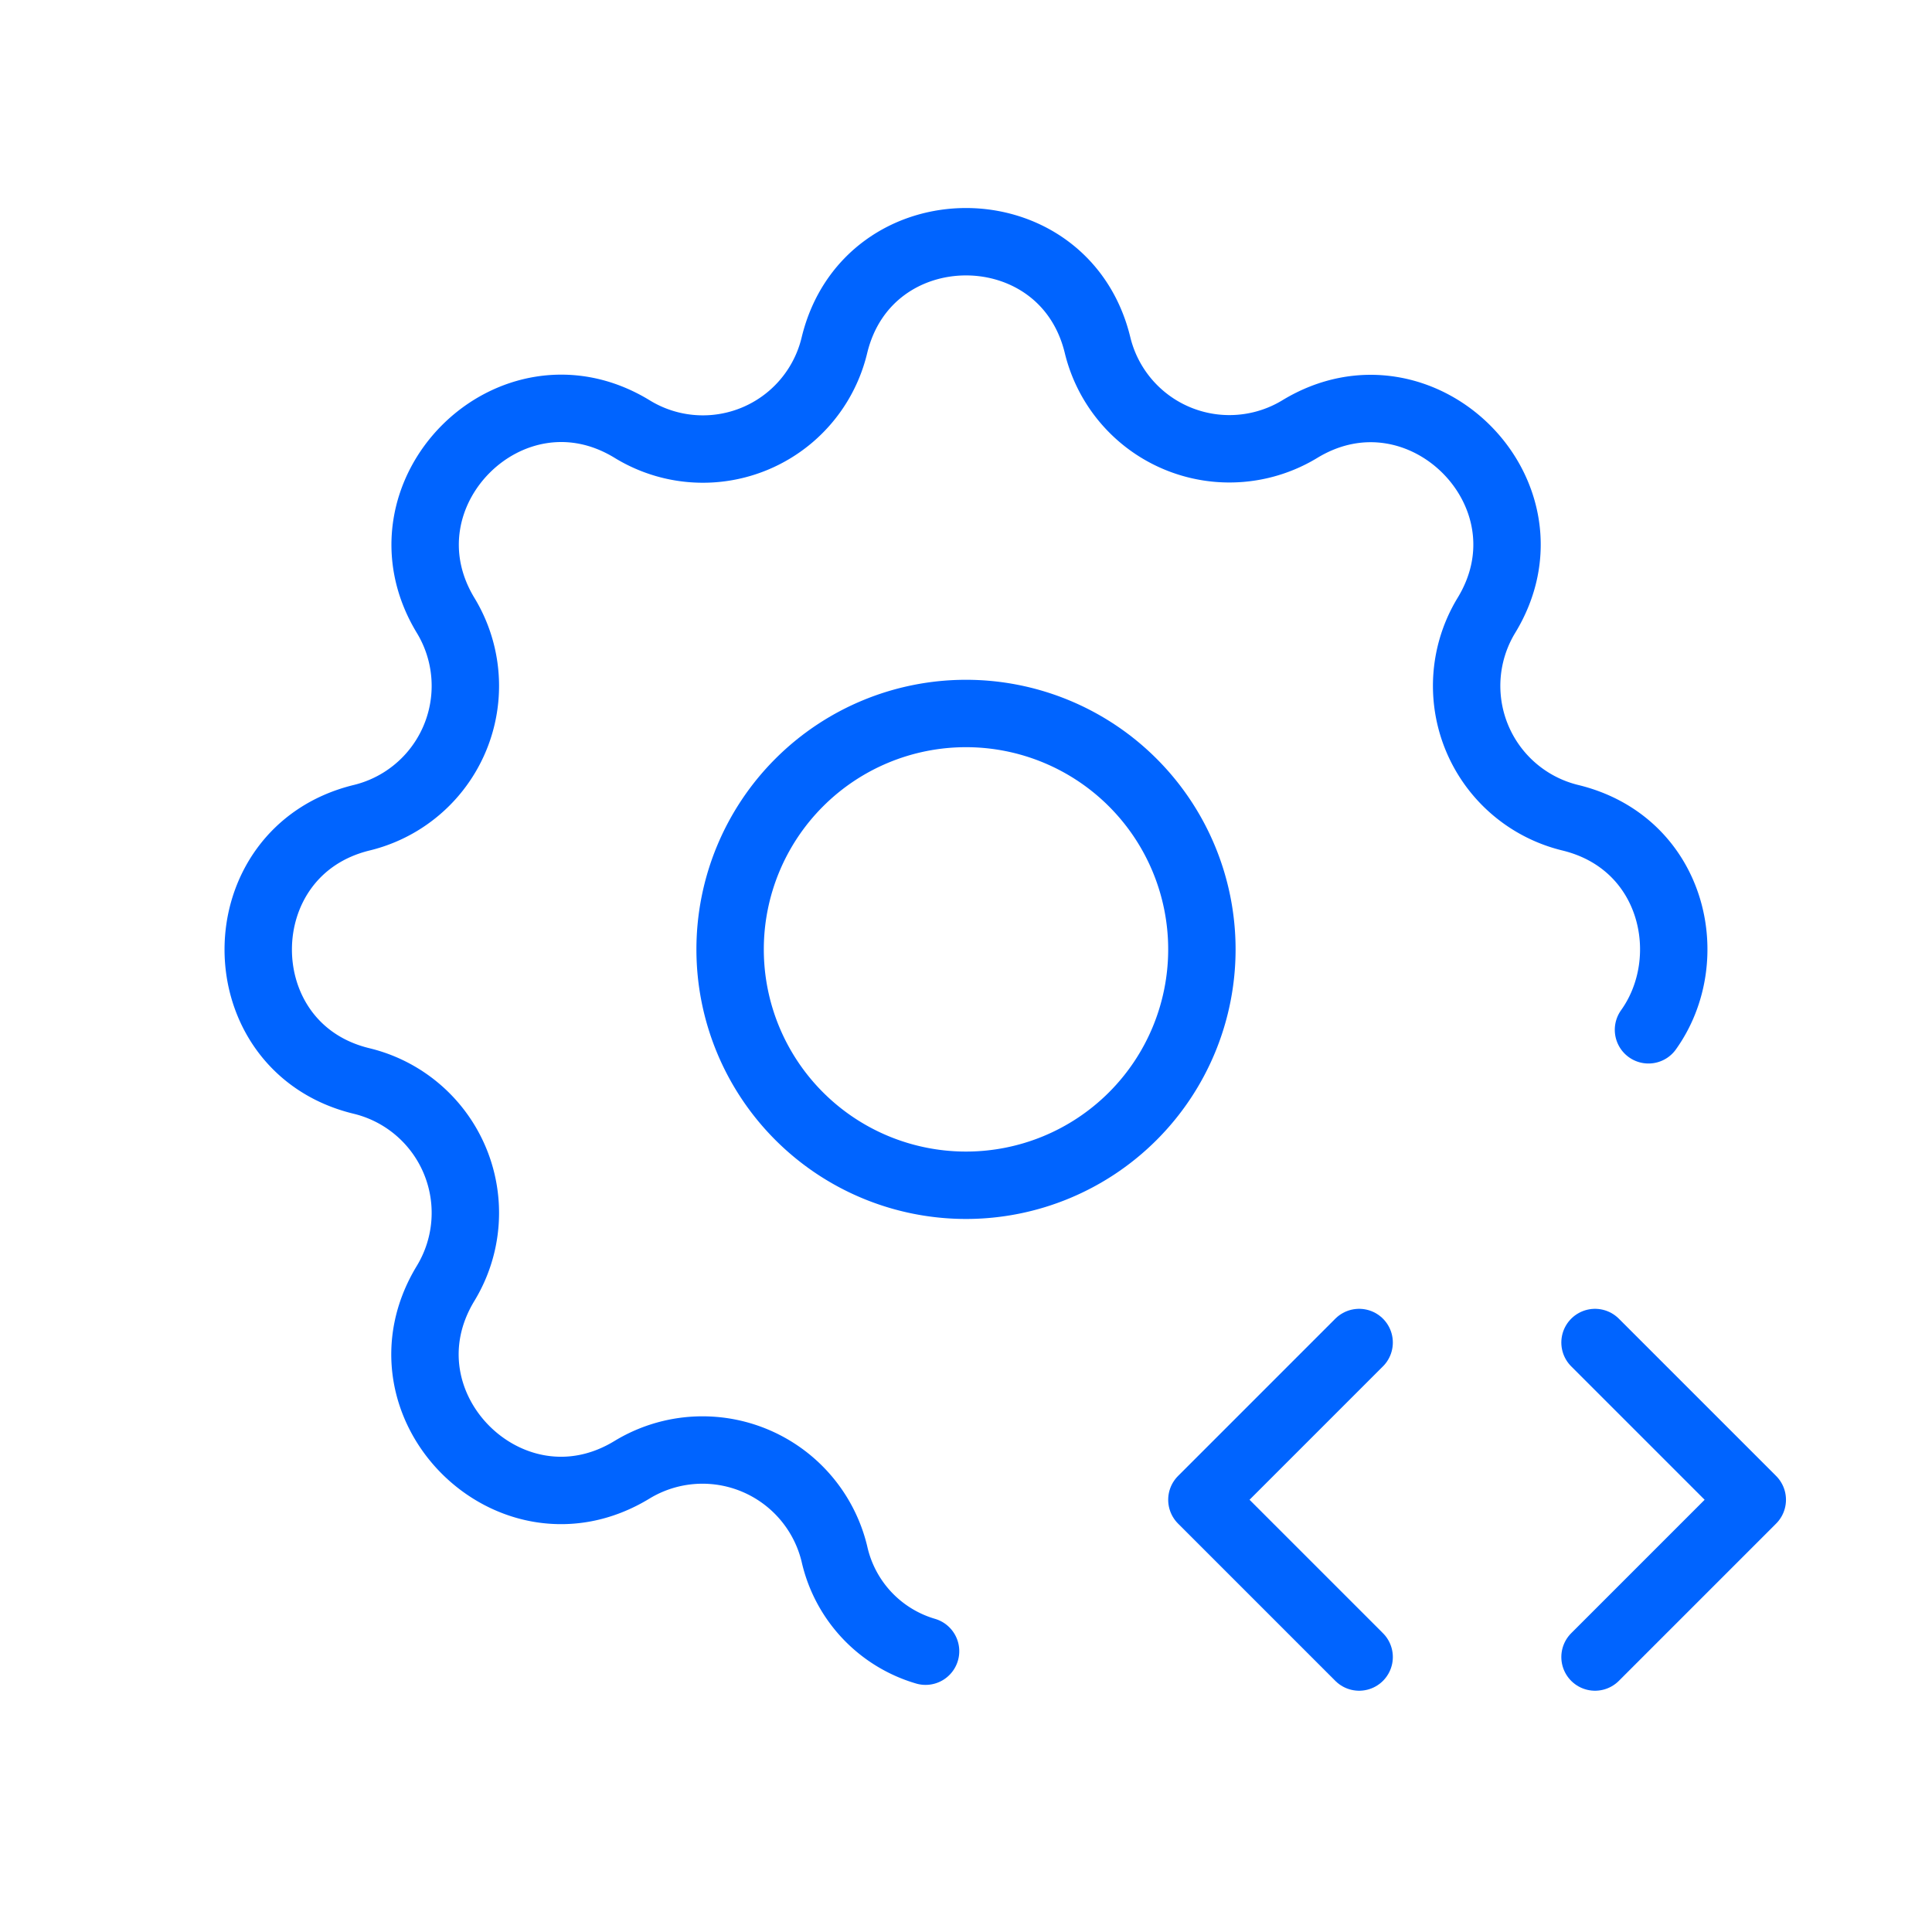
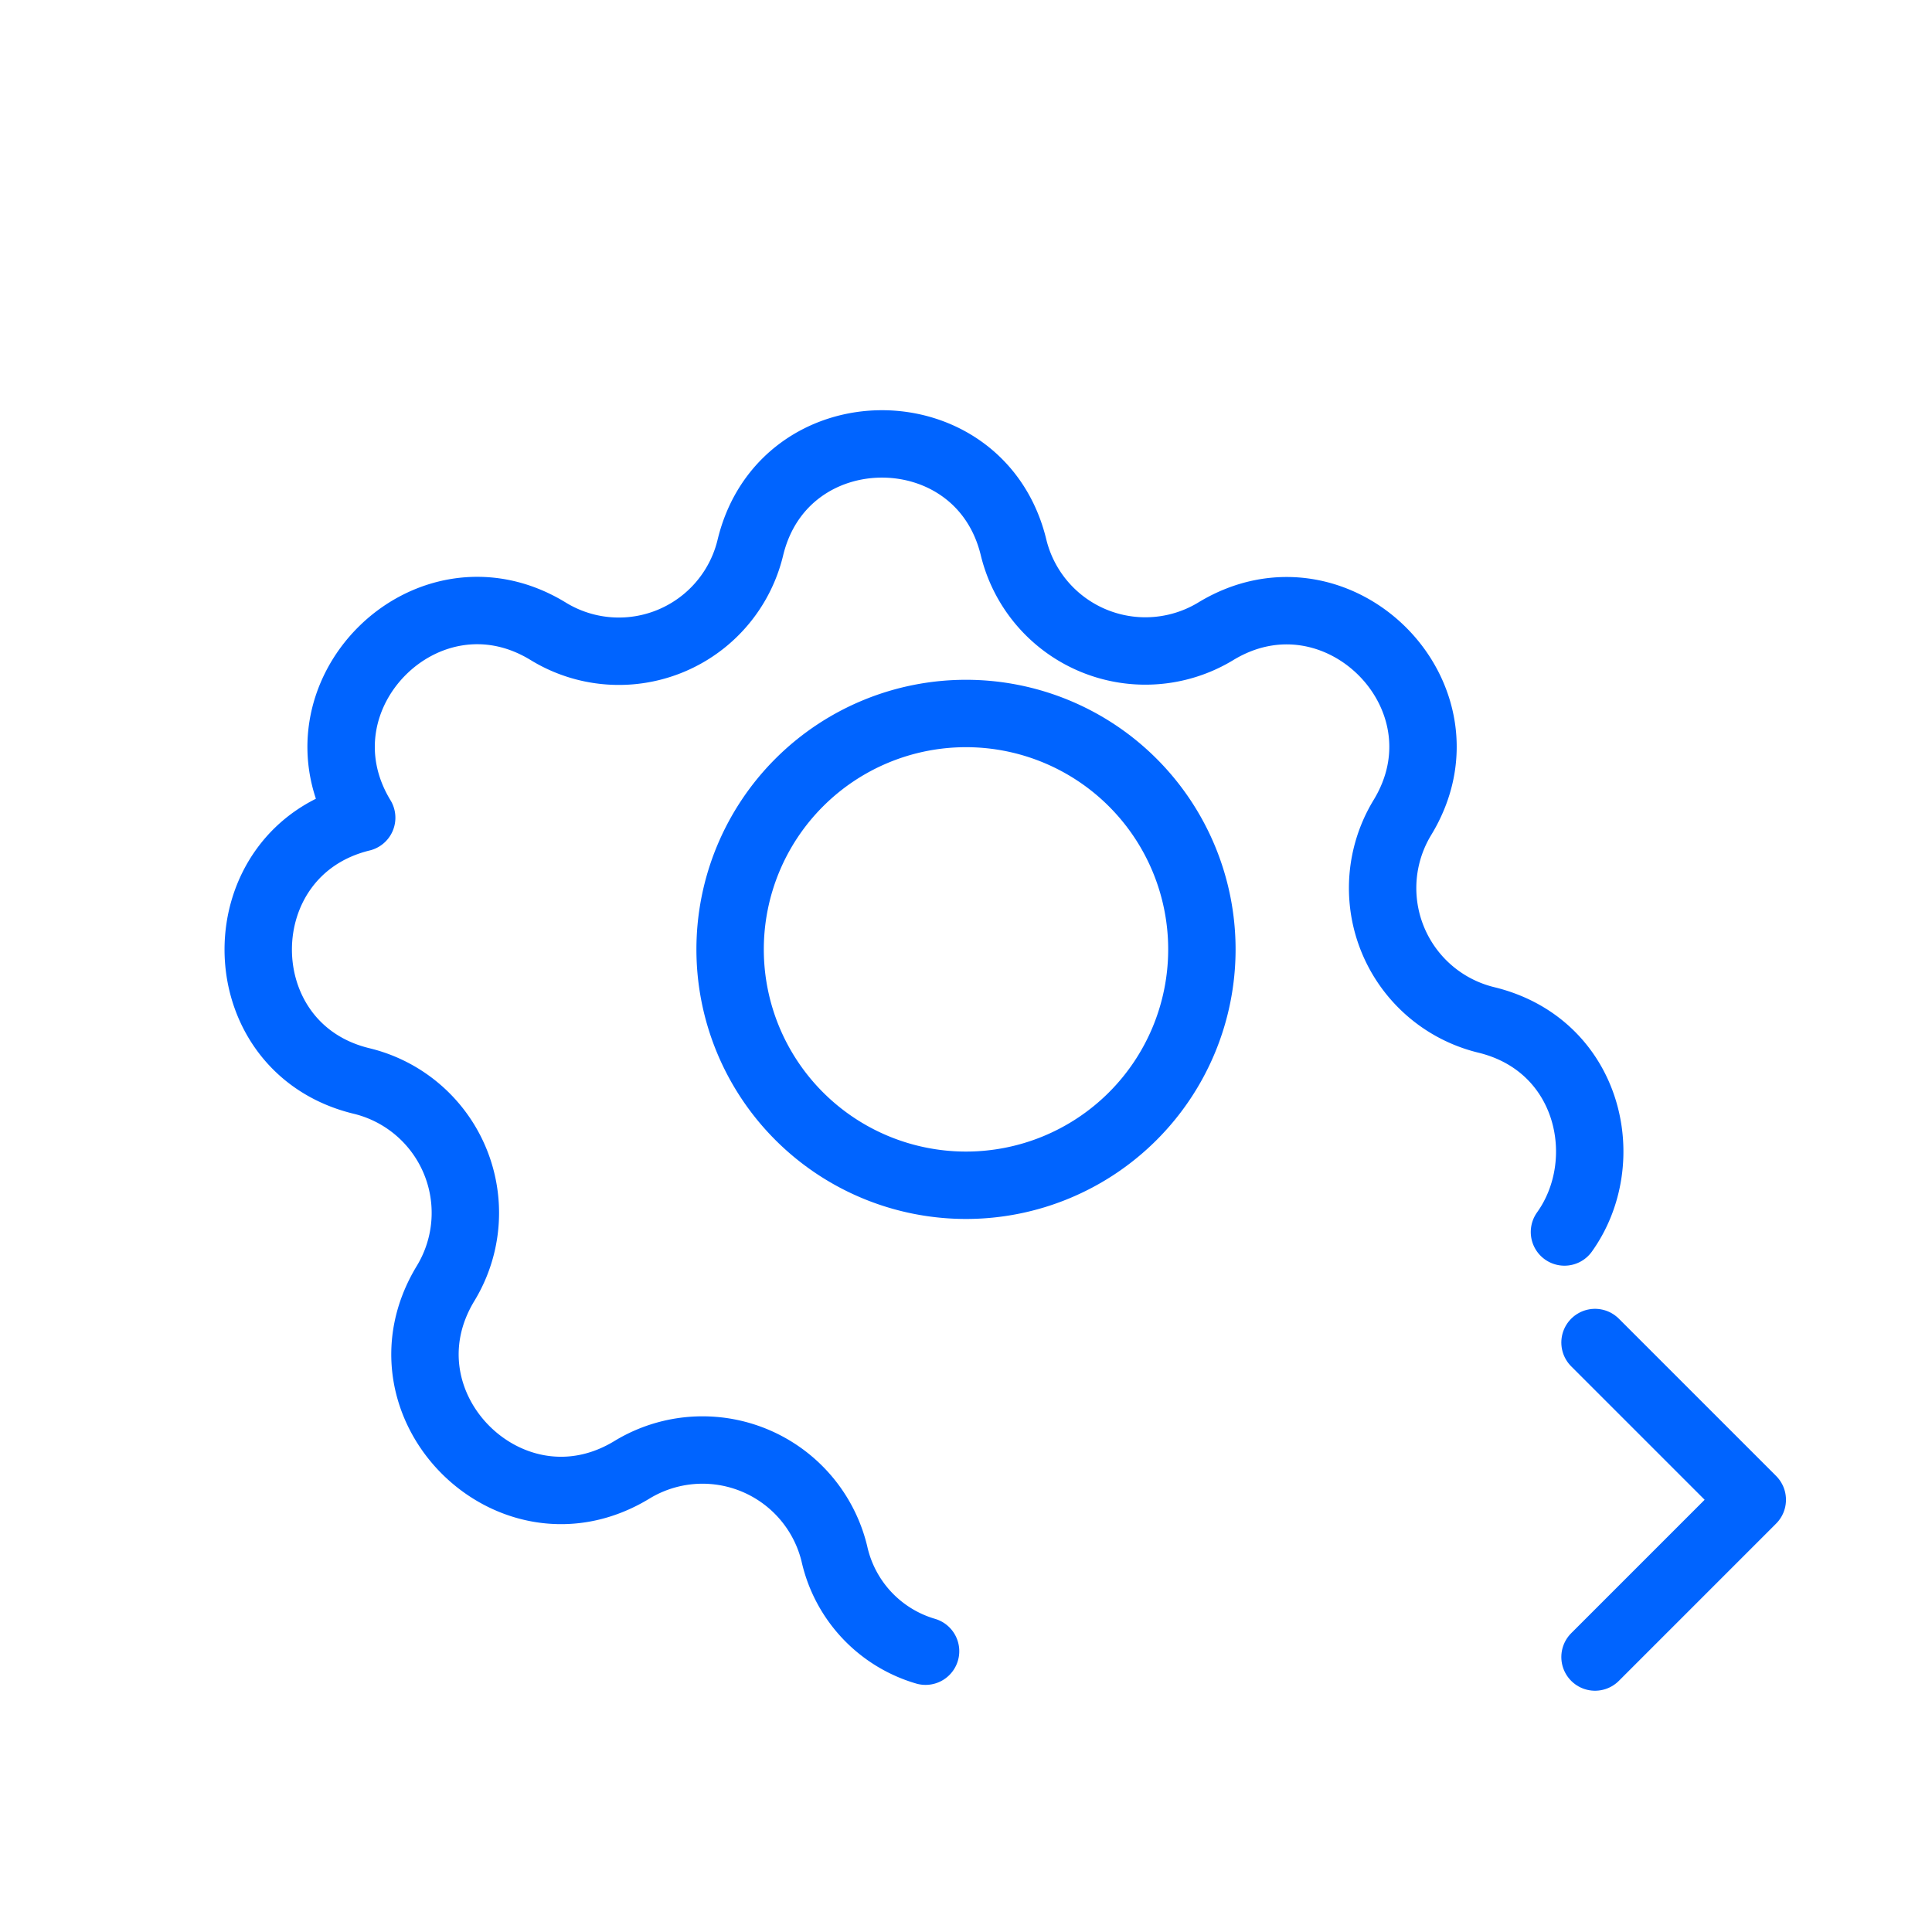
<svg xmlns="http://www.w3.org/2000/svg" width="43" height="43" viewBox="0 0 43 43" fill="none">
  <g clip-path="url(#a)" stroke="#0064FF" stroke-width="1.5" stroke-linecap="round" stroke-linejoin="round">
-     <path d="M20.6 36.75a2.92 2.92 0 0 1-2.03-2.17 3.02 3.02 0 0 0-4.5-1.87c-2.7 1.65-5.8-1.44-4.15-4.15a3.02 3.02 0 0 0-1.87-4.5c-3.07-.74-3.07-5.11 0-5.86a3.02 3.02 0 0 0 1.87-4.5c-1.64-2.7 1.45-5.8 4.15-4.15a3.01 3.01 0 0 0 4.5-1.86c.74-3.08 5.12-3.08 5.86 0a3.02 3.02 0 0 0 4.5 1.86c2.7-1.64 5.8 1.45 4.15 4.15a3.02 3.02 0 0 0 1.87 4.5c2.3.56 2.87 3.14 1.74 4.72" />
+     <path d="M20.6 36.75a2.92 2.92 0 0 1-2.03-2.17 3.02 3.02 0 0 0-4.5-1.87c-2.7 1.65-5.8-1.44-4.15-4.15a3.02 3.02 0 0 0-1.87-4.5c-3.07-.74-3.07-5.11 0-5.86c-1.64-2.7 1.45-5.8 4.15-4.15a3.01 3.01 0 0 0 4.5-1.86c.74-3.08 5.12-3.08 5.86 0a3.02 3.02 0 0 0 4.5 1.86c2.7-1.64 5.8 1.45 4.15 4.15a3.02 3.02 0 0 0 1.87 4.5c2.3.56 2.87 3.14 1.74 4.72" />
    <path d="M16.25 21.13a5.25 5.25 0 1 0 10.5 0 5.25 5.25 0 0 0-10.5 0Z" />
    <path d="m35.5 36.88 3.5-3.5-3.5-3.5" />
-     <path d="m30.25 29.88-3.5 3.5 3.5 3.5" />
  </g>
  <defs>
    <clipPath id="a">
      <rect width="42" height="42" fill="#fff" transform="translate(.5 .13)" />
    </clipPath>
  </defs>
</svg>